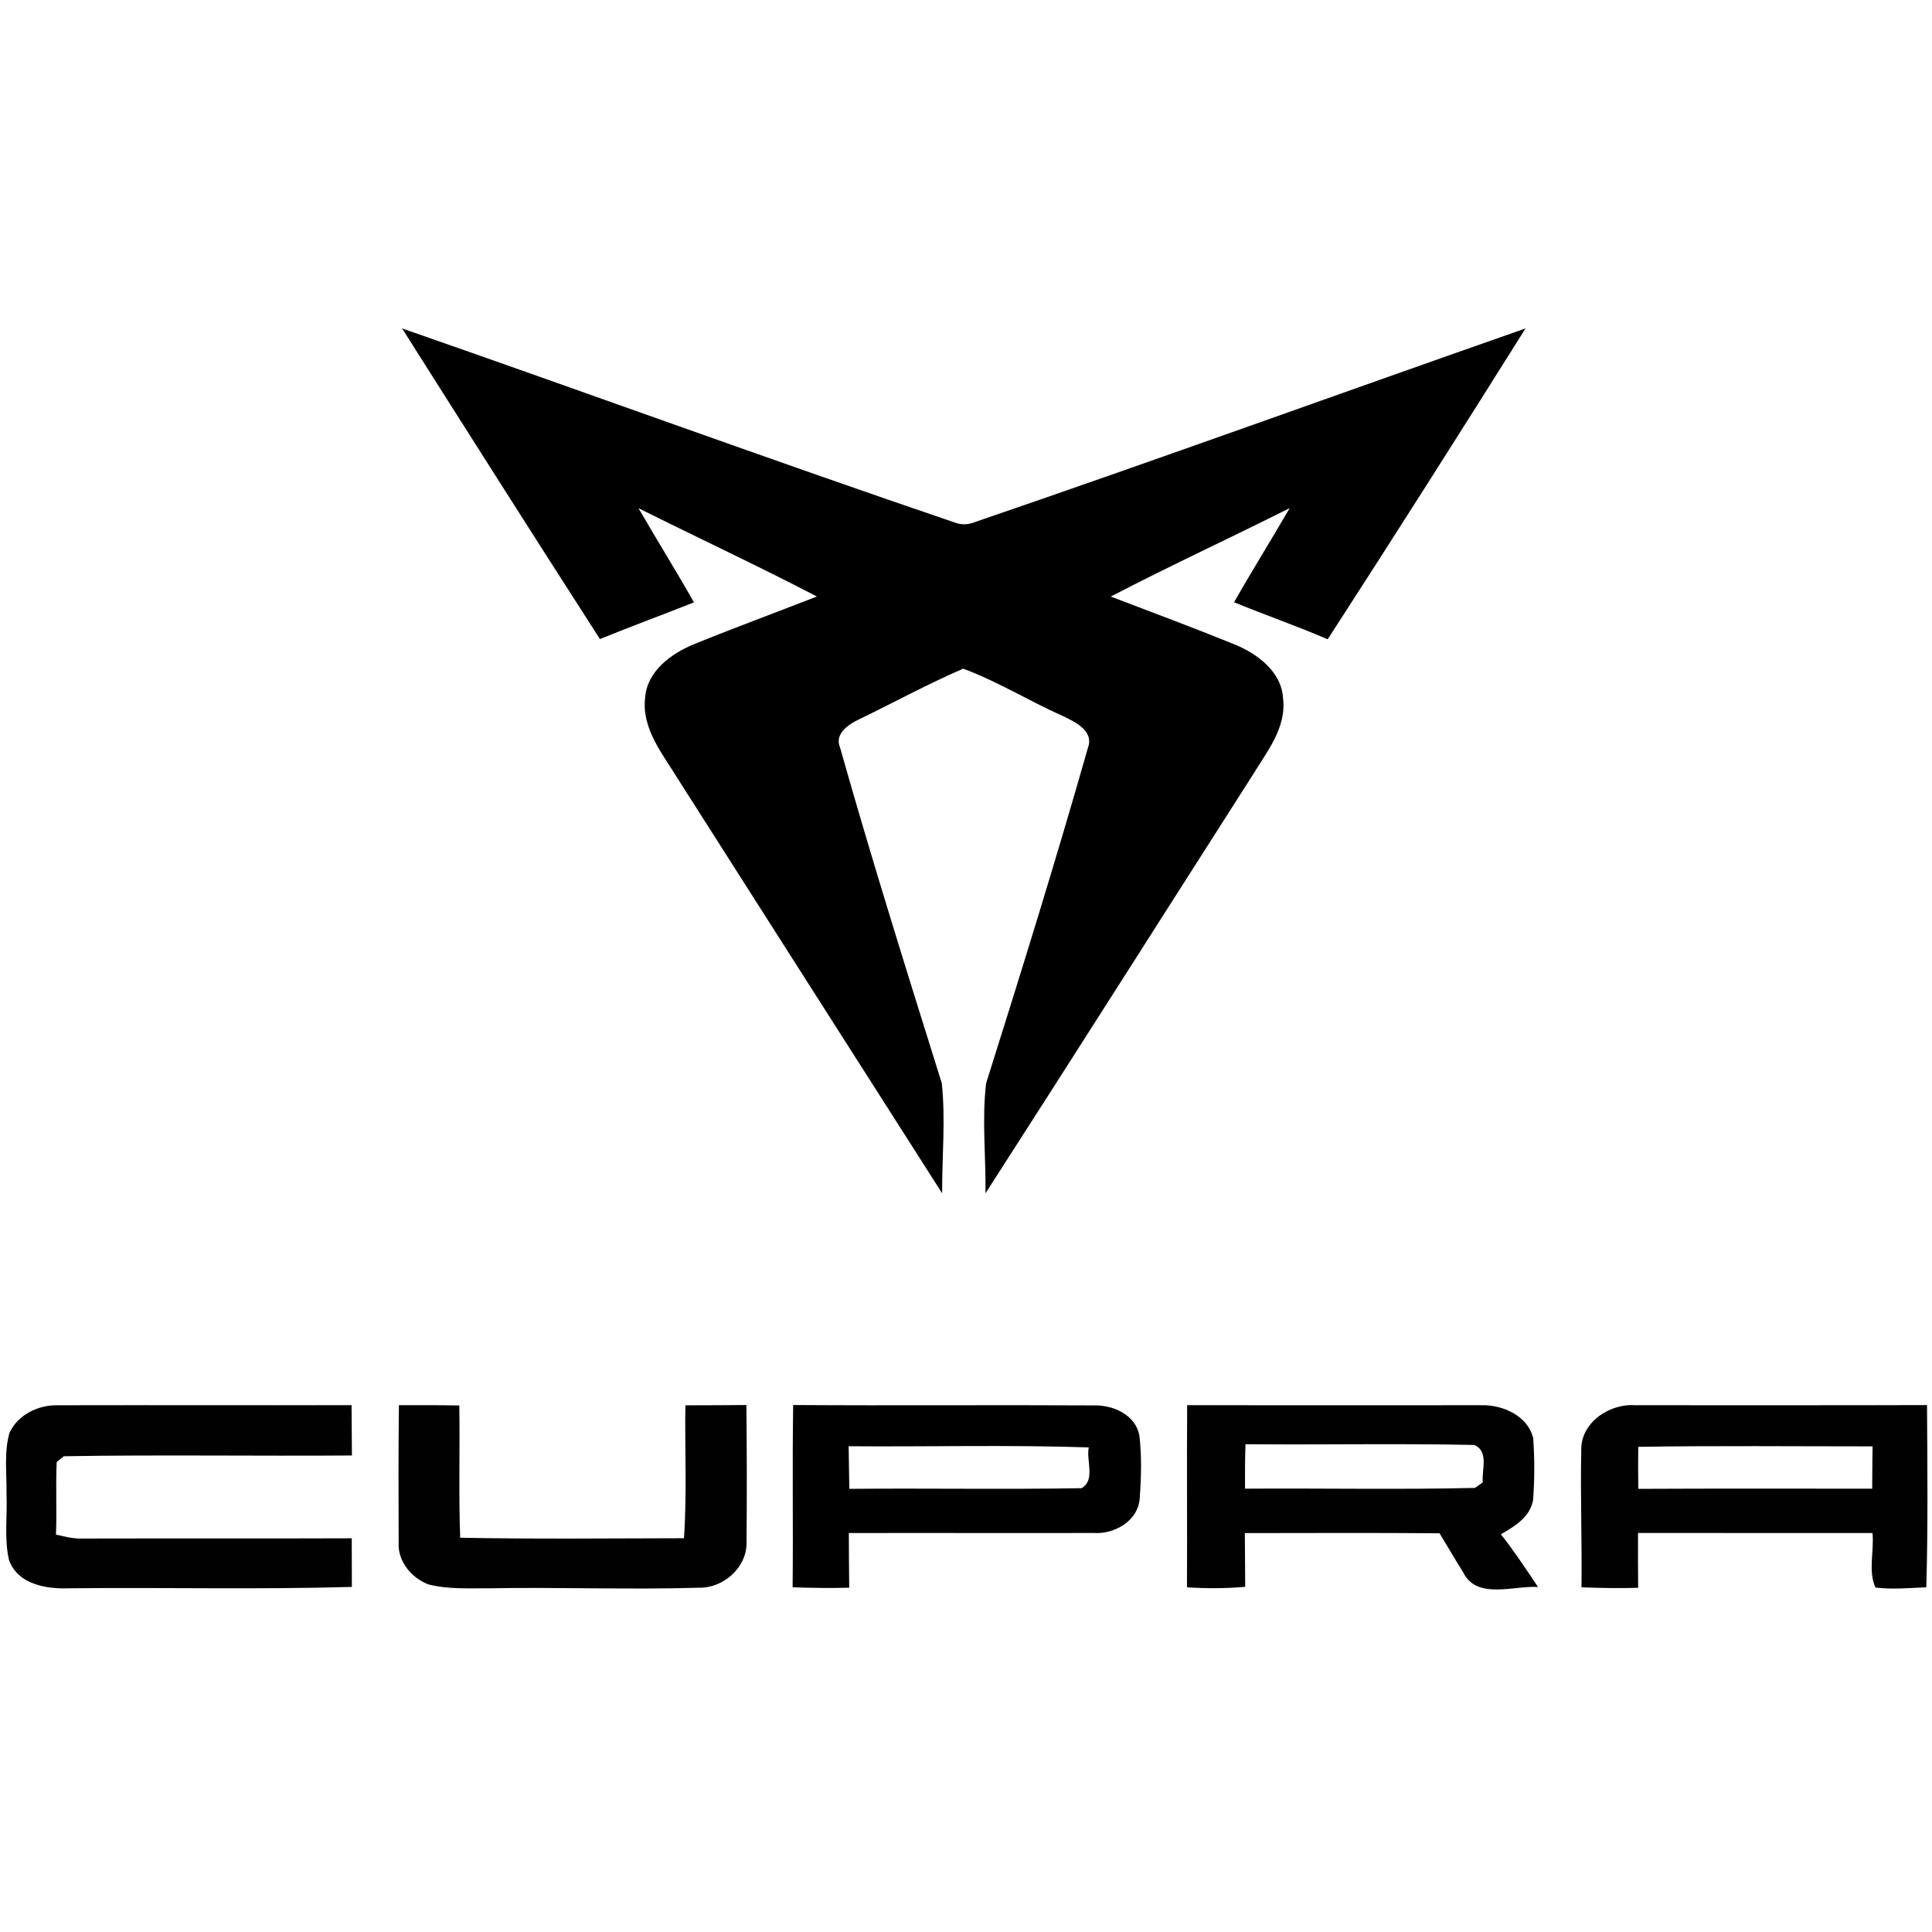
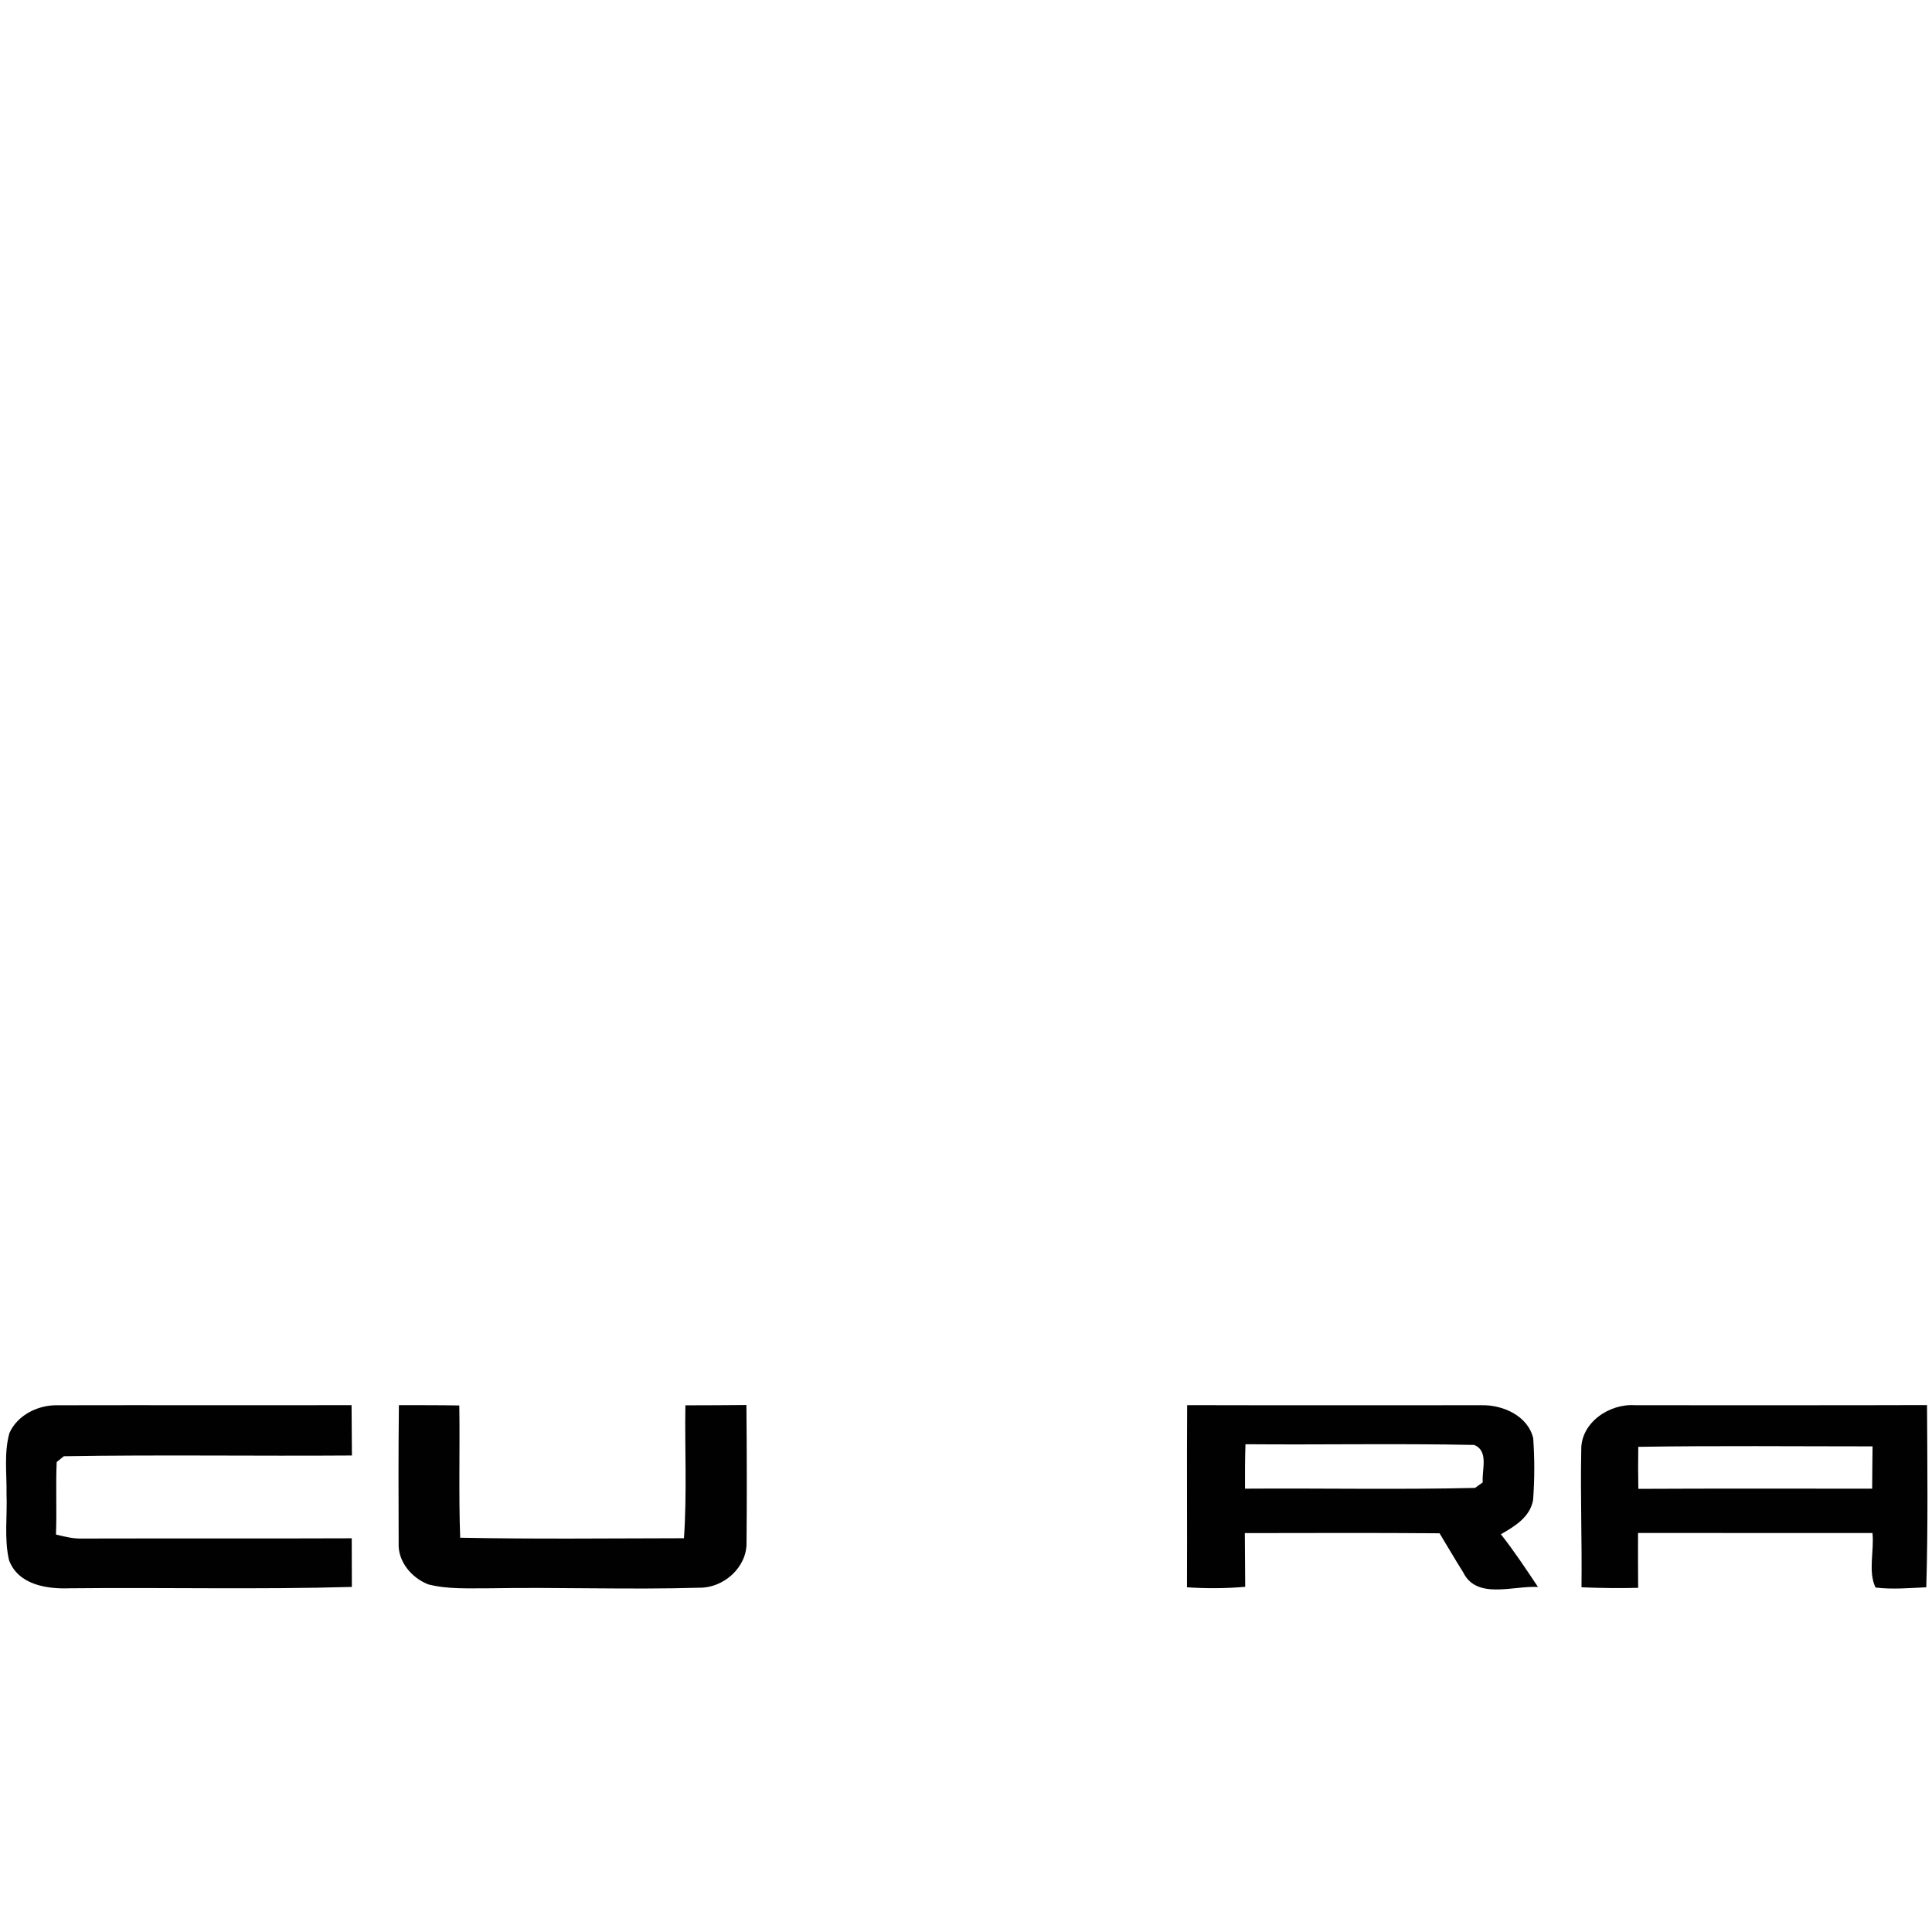
<svg xmlns="http://www.w3.org/2000/svg" width="64" height="64" viewBox="0 0 64 64" fill="none">
-   <path d="M13.32 10.88C19.425 13.003 25.497 15.225 31.616 17.305C31.833 17.389 32.047 17.389 32.264 17.305C38.373 15.215 44.441 13.012 50.535 10.88C48.373 14.326 46.191 17.761 43.981 21.177C42.961 20.738 41.909 20.372 40.88 19.951C41.476 18.902 42.117 17.877 42.722 16.832C40.753 17.822 38.75 18.743 36.796 19.762C38.162 20.282 39.53 20.793 40.886 21.342C41.642 21.65 42.452 22.244 42.503 23.131C42.624 24.115 41.952 24.919 41.476 25.707C38.532 30.313 35.604 34.932 32.645 39.53C32.662 38.317 32.523 37.092 32.666 35.887C33.83 32.194 34.979 28.496 36.039 24.772C36.247 24.219 35.629 23.923 35.23 23.729C34.107 23.233 33.056 22.575 31.906 22.151C30.741 22.655 29.622 23.265 28.478 23.819C28.125 23.982 27.627 24.305 27.829 24.766C28.881 28.492 30.042 32.188 31.198 35.883C31.326 37.09 31.204 38.315 31.21 39.53C28.299 34.973 25.393 30.409 22.486 25.85C21.979 25.011 21.244 24.153 21.371 23.106C21.438 22.226 22.245 21.642 23 21.336C24.344 20.789 25.708 20.288 27.061 19.76C25.111 18.745 23.117 17.816 21.15 16.834C21.753 17.879 22.394 18.902 22.988 19.954C21.953 20.366 20.905 20.748 19.874 21.17C17.673 17.75 15.495 14.314 13.32 10.88ZM26.257 52.581C26.277 50.568 26.243 48.556 26.275 46.543C29.587 46.566 32.901 46.537 36.212 46.556C36.86 46.533 37.615 46.858 37.744 47.556C37.823 48.24 37.805 48.934 37.756 49.618C37.715 50.374 36.923 50.831 36.225 50.782C33.523 50.788 30.822 50.778 28.119 50.784C28.121 51.388 28.123 51.991 28.131 52.595C27.506 52.611 26.882 52.603 26.257 52.581ZM28.113 47.909C28.121 48.379 28.125 48.849 28.135 49.32C30.7 49.296 33.264 49.343 35.829 49.298C36.294 49.028 35.978 48.381 36.066 47.948C33.417 47.858 30.763 47.93 28.113 47.909Z" fill="black" />
  <path d="M0.312 47.472C0.578 46.872 1.266 46.537 1.905 46.551C5.151 46.543 8.398 46.556 11.646 46.547C11.652 47.103 11.654 47.66 11.658 48.215C8.477 48.238 5.292 48.187 2.113 48.24C2.054 48.287 1.938 48.383 1.878 48.432C1.842 49.23 1.886 50.033 1.854 50.833C2.142 50.904 2.434 50.978 2.734 50.966C5.707 50.958 8.679 50.97 11.652 50.958C11.654 51.495 11.656 52.032 11.656 52.569C8.543 52.658 5.425 52.581 2.311 52.614C1.548 52.644 0.6 52.497 0.298 51.68C0.133 50.958 0.247 50.208 0.216 49.475C0.227 48.81 0.129 48.124 0.312 47.472ZM13.206 51.115C13.2 49.592 13.196 48.069 13.214 46.547C13.88 46.55 14.547 46.545 15.215 46.558C15.238 48.017 15.191 49.479 15.244 50.939C17.714 50.988 20.187 50.96 22.657 50.956C22.759 49.49 22.682 48.02 22.704 46.553C23.378 46.55 24.052 46.551 24.726 46.543C24.74 48.064 24.744 49.588 24.73 51.111C24.738 51.927 23.964 52.609 23.166 52.595C20.846 52.664 18.525 52.573 16.203 52.614C15.534 52.611 14.852 52.652 14.196 52.487C13.641 52.279 13.175 51.729 13.206 51.115ZM39.326 46.547C42.579 46.556 45.831 46.547 49.084 46.55C49.786 46.535 50.613 46.901 50.789 47.642C50.838 48.322 50.836 49.008 50.786 49.688C50.684 50.259 50.18 50.559 49.719 50.825C50.16 51.384 50.552 51.978 50.948 52.571C50.143 52.52 48.922 53.001 48.473 52.091C48.204 51.662 47.949 51.225 47.687 50.792C45.537 50.774 43.387 50.784 41.237 50.786C41.241 51.378 41.243 51.97 41.249 52.565C40.606 52.622 39.961 52.624 39.32 52.581C39.33 50.57 39.312 48.559 39.326 46.547ZM41.258 47.842C41.241 48.332 41.241 48.824 41.243 49.314C43.783 49.296 46.325 49.349 48.863 49.289C48.926 49.245 49.053 49.153 49.118 49.106C49.082 48.693 49.329 48.071 48.835 47.866C46.311 47.813 43.783 47.864 41.258 47.842ZM52.381 48.048C52.355 47.127 53.316 46.486 54.17 46.55C57.392 46.547 60.614 46.556 63.835 46.545C63.846 48.556 63.87 50.57 63.811 52.581C63.251 52.605 62.686 52.658 62.129 52.589C61.875 52.06 62.09 51.37 62.028 50.784C59.44 50.782 56.85 50.784 54.262 50.782C54.258 51.386 54.262 51.993 54.266 52.599C53.639 52.615 53.014 52.607 52.389 52.581C52.408 51.07 52.35 49.559 52.381 48.048ZM54.27 47.928C54.262 48.391 54.264 48.855 54.272 49.32C56.853 49.306 59.435 49.316 62.018 49.314C62.022 48.846 62.024 48.381 62.031 47.913C59.444 47.913 56.857 47.887 54.27 47.928Z" fill="#010101" />
</svg>